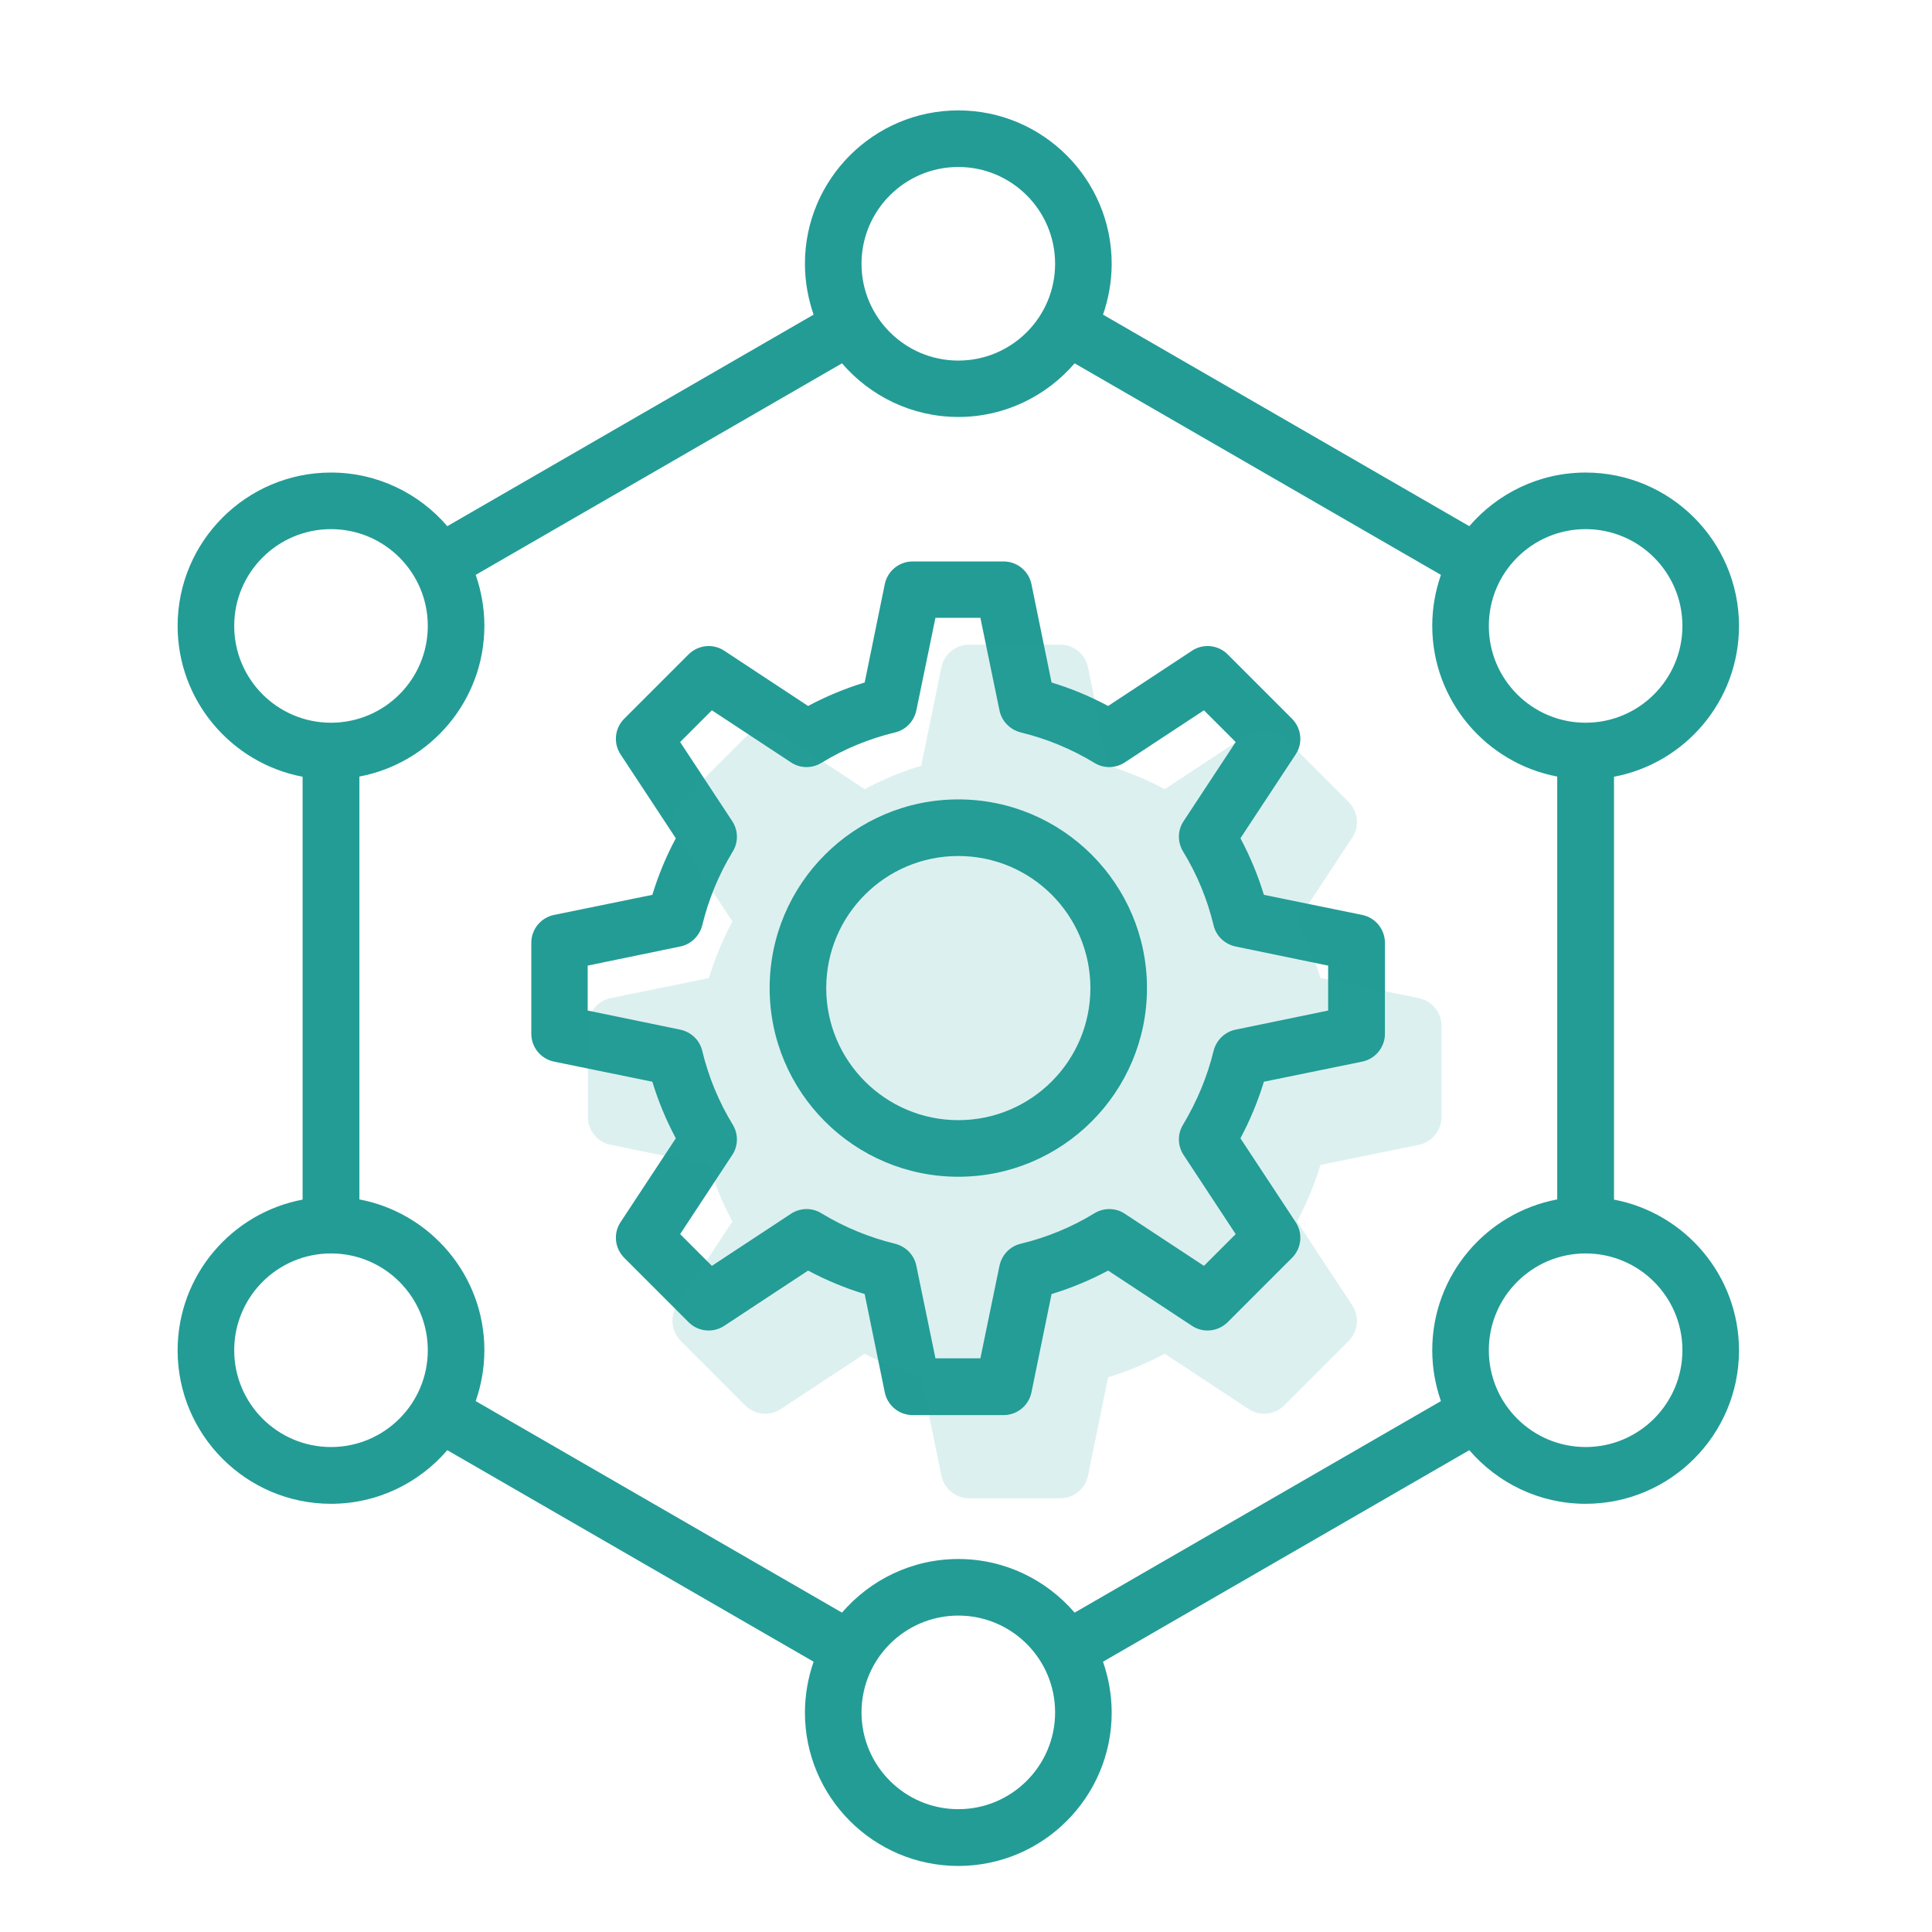
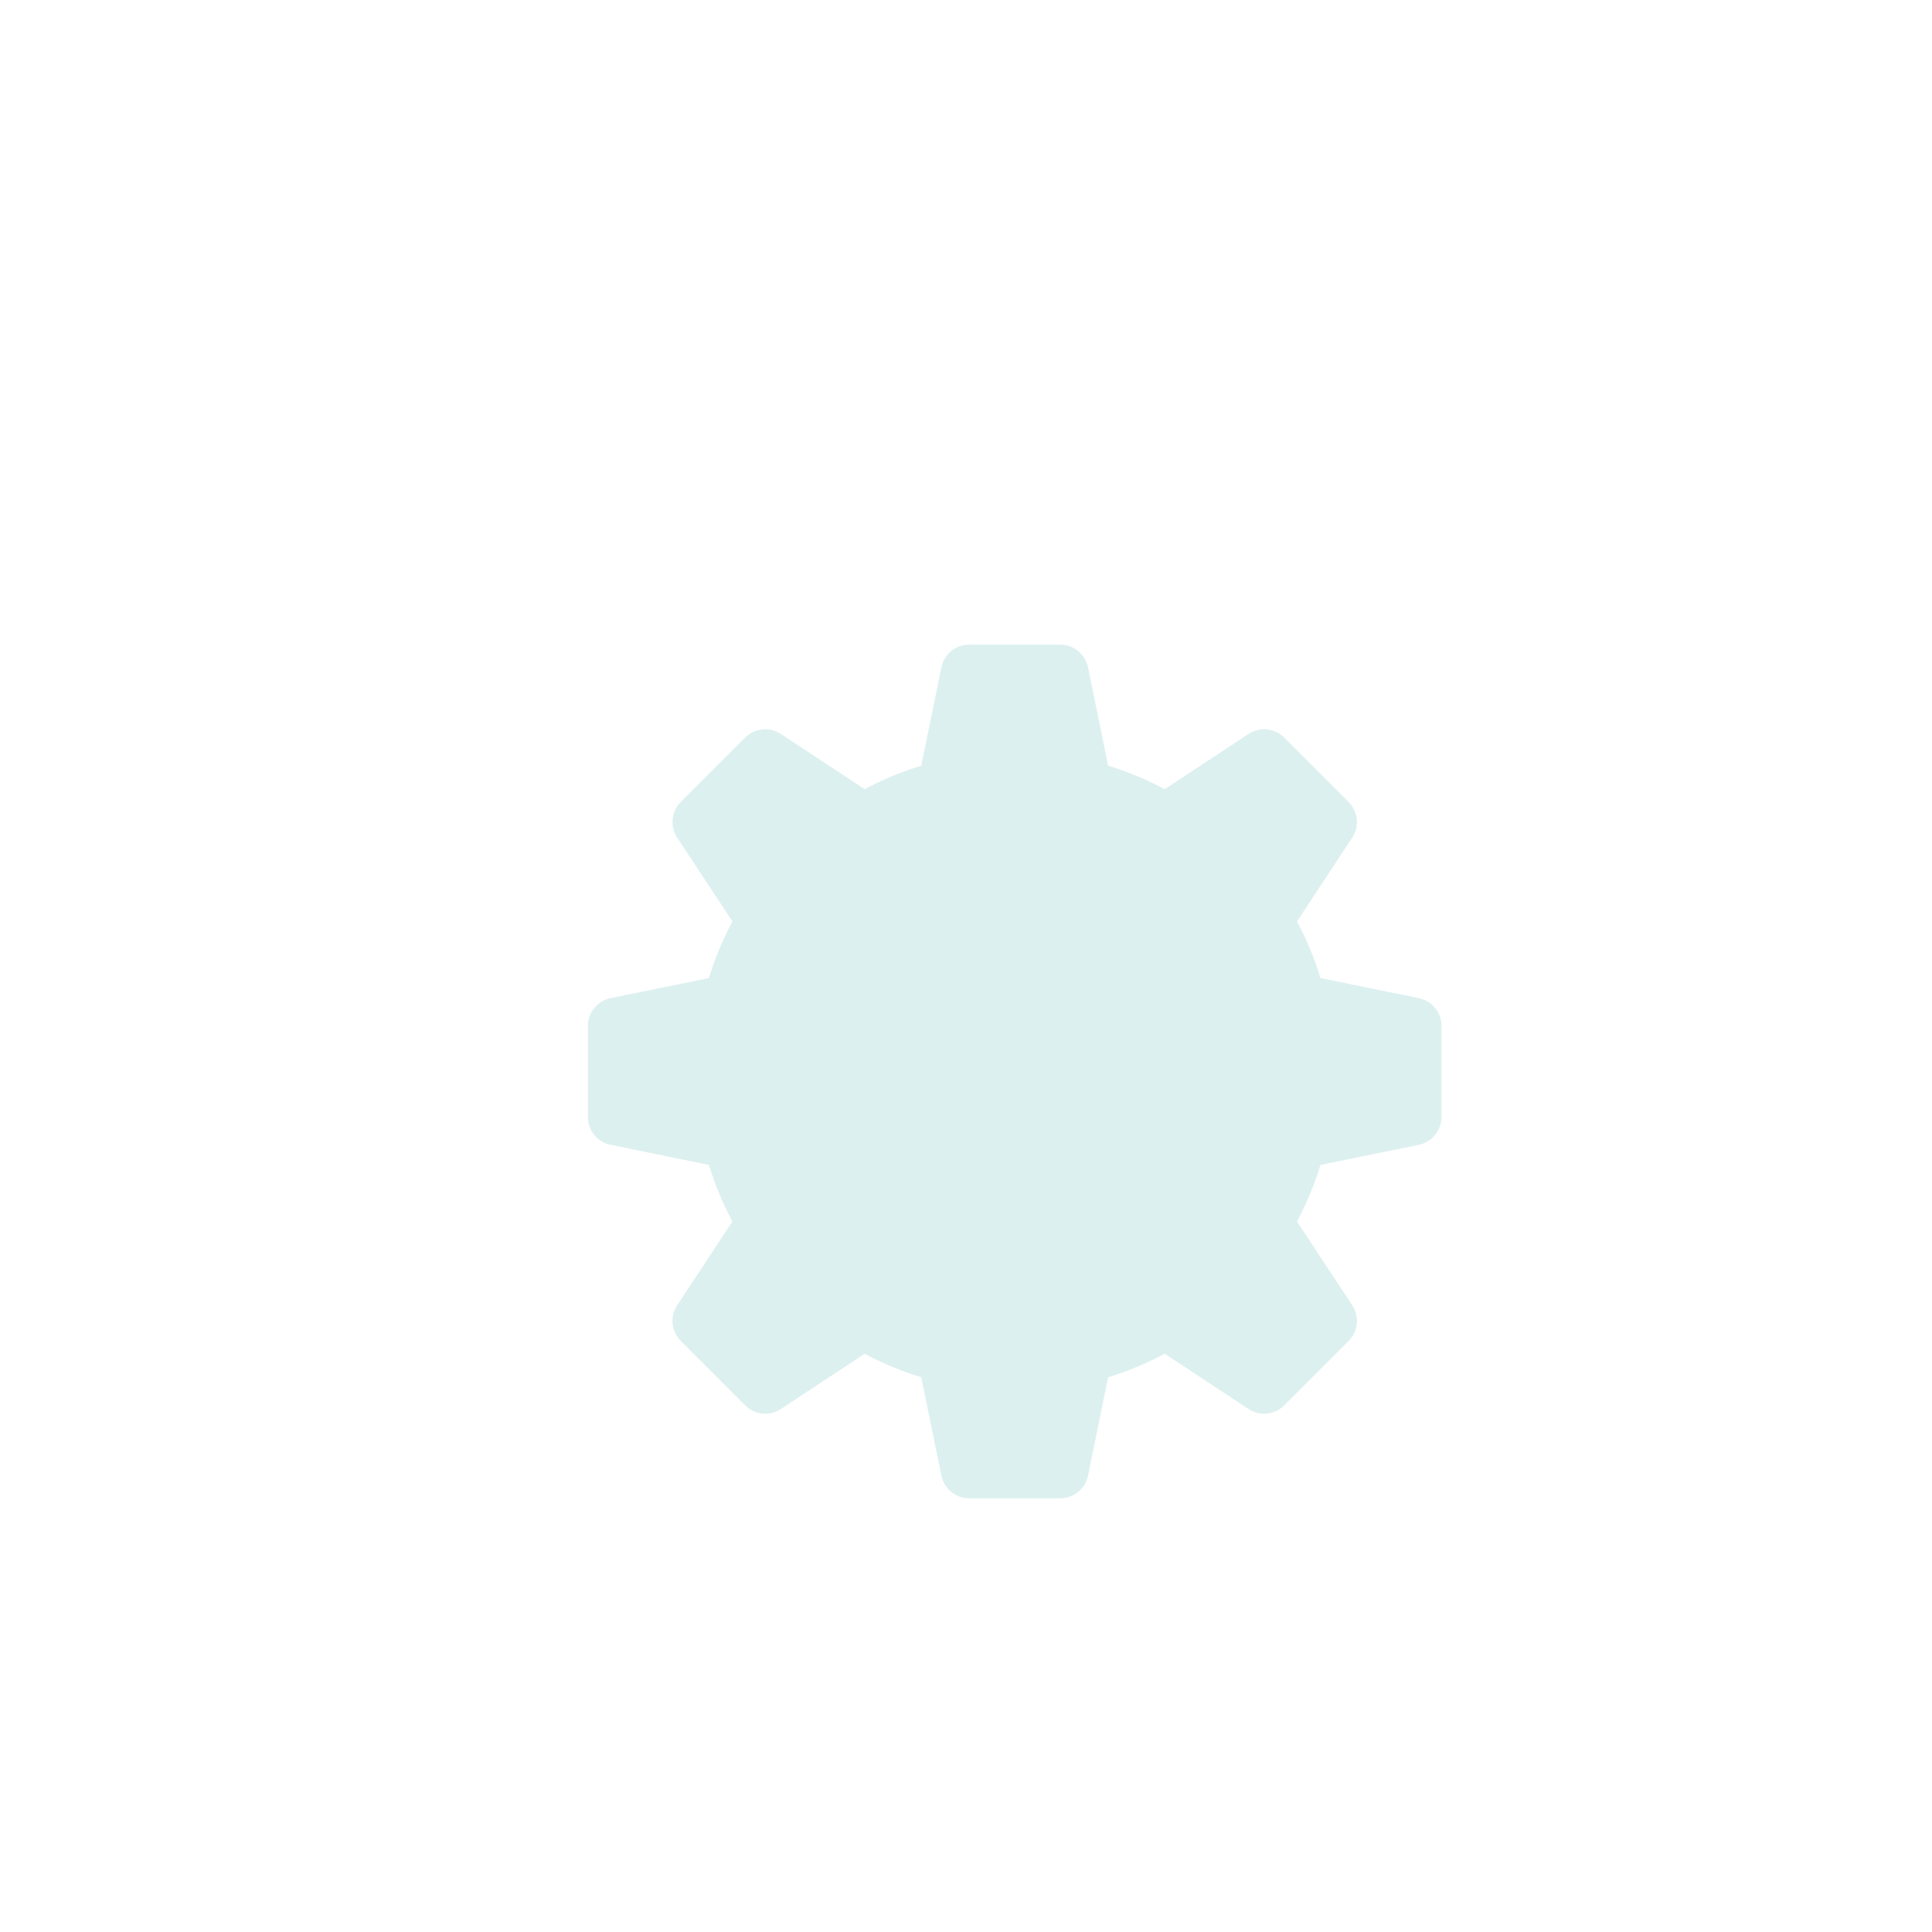
<svg xmlns="http://www.w3.org/2000/svg" id="Ebene_1" width="98" height="98" viewBox="0 0 98 98">
  <defs>
    <style>.cls-1,.cls-2{fill:#239c96;}.cls-2{isolation:isolate;opacity:.16;}</style>
  </defs>
-   <path class="cls-1" d="m48.61,40.55c-5.28,0-9.57,4.29-9.57,9.57s4.29,9.57,9.57,9.57,9.57-4.29,9.57-9.57-4.29-9.57-9.57-9.57Zm0,16.27c-3.69,0-6.7-3-6.7-6.7s3-6.7,6.7-6.7,6.7,3,6.7,6.7-3,6.7-6.7,6.7Zm20.49-10.41l-4.99-1.02c-.3-.99-.7-1.95-1.19-2.87l2.8-4.25c.38-.57.3-1.32-.18-1.81l-3.27-3.27c-.48-.48-1.24-.56-1.81-.18l-4.25,2.8c-.92-.49-1.88-.89-2.87-1.19l-1.02-4.99c-.14-.67-.73-1.15-1.41-1.15h-4.62c-.68,0-1.27.48-1.41,1.15l-1.02,4.99c-.99.3-1.95.7-2.87,1.19l-4.25-2.8c-.57-.38-1.32-.3-1.81.18l-3.27,3.27c-.48.48-.56,1.24-.18,1.81l2.8,4.25c-.49.92-.89,1.88-1.19,2.87l-4.99,1.02c-.67.14-1.15.73-1.15,1.41v4.62c0,.68.48,1.27,1.15,1.41l4.99,1.02c.3.99.7,1.95,1.19,2.87l-2.8,4.25c-.38.57-.3,1.32.18,1.81l3.27,3.27c.48.48,1.24.56,1.81.18l4.25-2.8c.92.49,1.88.89,2.87,1.19l1.02,4.99c.14.67.73,1.15,1.41,1.15h4.62c.68,0,1.27-.48,1.41-1.15l1.02-4.99c.99-.3,1.95-.7,2.87-1.19l4.25,2.8c.57.38,1.32.3,1.81-.18l3.27-3.27c.48-.48.56-1.24.18-1.81l-2.8-4.25c.49-.92.89-1.88,1.19-2.87l4.99-1.02c.67-.14,1.15-.73,1.15-1.41v-4.62c0-.68-.48-1.27-1.15-1.41h0Zm-1.73,4.85l-4.7.97c-.54.11-.97.53-1.11,1.07-.32,1.32-.85,2.58-1.55,3.75-.29.47-.28,1.07.03,1.54l2.64,4.01-1.61,1.61-4.01-2.64c-.46-.31-1.06-.32-1.54-.03-1.16.71-2.42,1.23-3.75,1.55-.54.13-.95.56-1.07,1.11l-.97,4.7h-2.28l-.97-4.7c-.11-.54-.53-.97-1.07-1.11-1.32-.32-2.58-.84-3.75-1.55-.47-.29-1.07-.28-1.54.03l-4.01,2.64-1.61-1.61,2.64-4.01c.31-.46.32-1.06.03-1.54-.71-1.16-1.23-2.42-1.55-3.75-.13-.54-.56-.95-1.11-1.07l-4.7-.97v-2.28l4.7-.97c.54-.11.97-.53,1.11-1.07.32-1.32.84-2.58,1.55-3.75.29-.47.28-1.07-.03-1.54l-2.64-4.01,1.61-1.61,4.01,2.64c.46.31,1.06.32,1.54.03,1.16-.71,2.42-1.23,3.75-1.55.54-.13.95-.56,1.07-1.11l.97-4.7h2.28l.97,4.7c.11.54.53.97,1.07,1.11,1.32.32,2.58.84,3.75,1.55.47.29,1.07.28,1.54-.03l4.01-2.64,1.61,1.61-2.64,4.01c-.31.46-.32,1.06-.03,1.54.71,1.16,1.23,2.42,1.55,3.75.13.54.56.95,1.11,1.07l4.7.97v2.28h0Zm14.5,9.59v-21.45c3.61-.68,6.34-3.85,6.34-7.65,0-4.29-3.49-7.78-7.78-7.78-2.36,0-4.47,1.06-5.9,2.72l-18.58-10.73c.28-.81.44-1.68.44-2.58,0-4.29-3.49-7.78-7.78-7.78s-7.78,3.49-7.78,7.78c0,.9.16,1.77.44,2.58l-18.58,10.73c-1.43-1.66-3.54-2.72-5.9-2.72-4.29,0-7.78,3.49-7.78,7.78,0,3.8,2.74,6.97,6.34,7.65v21.45c-3.61.68-6.34,3.85-6.34,7.65,0,4.29,3.49,7.78,7.78,7.78,2.36,0,4.47-1.06,5.9-2.72l18.58,10.73c-.28.81-.44,1.68-.44,2.58,0,4.29,3.49,7.78,7.78,7.78s7.78-3.49,7.78-7.78c0-.9-.16-1.77-.44-2.58l18.58-10.73c1.43,1.66,3.54,2.72,5.9,2.72,4.29,0,7.78-3.49,7.78-7.78,0-3.8-2.74-6.97-6.34-7.65Zm-1.44-34.01c2.71,0,4.91,2.2,4.91,4.91s-2.2,4.91-4.91,4.91-4.91-2.2-4.91-4.91c0-2.71,2.2-4.91,4.91-4.91Zm-31.82-18.37c2.71,0,4.91,2.2,4.91,4.91s-2.2,4.91-4.91,4.91-4.91-2.2-4.91-4.91,2.2-4.91,4.91-4.91h0ZM11.88,31.75c0-2.71,2.2-4.91,4.91-4.91s4.91,2.2,4.91,4.91-2.2,4.91-4.91,4.91c-2.71,0-4.91-2.2-4.91-4.91Zm4.91,41.65c-2.71,0-4.91-2.2-4.91-4.91s2.2-4.91,4.91-4.91,4.91,2.2,4.91,4.91-2.2,4.91-4.91,4.91Zm31.82,18.37c-2.71,0-4.91-2.2-4.91-4.91s2.2-4.91,4.91-4.91,4.91,2.2,4.91,4.91-2.2,4.91-4.91,4.91h0Zm5.9-9.97c-1.43-1.66-3.54-2.72-5.9-2.72s-4.47,1.06-5.9,2.72l-18.58-10.73c.28-.81.44-1.68.44-2.58,0-3.8-2.74-6.97-6.34-7.65v-21.45c3.61-.68,6.34-3.85,6.34-7.65,0-.9-.16-1.77-.44-2.58l18.58-10.73c1.43,1.66,3.54,2.72,5.9,2.72s4.47-1.06,5.9-2.72l18.58,10.73c-.28.81-.44,1.68-.44,2.58,0,3.8,2.74,6.97,6.34,7.65v21.45c-3.61.68-6.34,3.85-6.34,7.65,0,.9.16,1.77.44,2.58l-18.58,10.73Zm25.92-8.4c-2.71,0-4.91-2.2-4.91-4.91s2.2-4.91,4.91-4.91,4.91,2.2,4.91,4.91-2.2,4.91-4.91,4.91Z" />
  <path class="cls-2" d="m71.97,50.63l-4.99-1.02c-.3-.99-.7-1.95-1.19-2.87l2.8-4.25c.38-.57.3-1.32-.18-1.81l-3.27-3.27c-.48-.48-1.24-.56-1.81-.18l-4.25,2.8c-.92-.49-1.88-.89-2.87-1.19l-1.02-4.99c-.14-.67-.73-1.15-1.41-1.15h-4.62c-.68,0-1.27.48-1.41,1.15l-1.02,4.99c-.99.3-1.95.7-2.87,1.19l-4.25-2.8c-.57-.38-1.32-.3-1.81.18l-3.27,3.27c-.48.48-.56,1.24-.18,1.81l2.8,4.25c-.49.92-.89,1.88-1.19,2.87l-4.99,1.02c-.67.14-1.15.73-1.15,1.41v4.62c0,.68.48,1.27,1.15,1.41l4.99,1.02c.3.99.7,1.95,1.19,2.87l-2.8,4.25c-.38.57-.3,1.32.18,1.81l3.27,3.27c.48.48,1.24.56,1.81.18l4.25-2.8c.92.49,1.88.89,2.87,1.19l1.02,4.99c.14.67.73,1.15,1.41,1.15h4.62c.68,0,1.27-.48,1.41-1.15l1.02-4.99c.99-.3,1.95-.7,2.87-1.19l4.25,2.8c.57.38,1.32.3,1.81-.18l3.27-3.27c.48-.48.56-1.24.18-1.81l-2.8-4.25c.49-.92.89-1.88,1.19-2.87l4.99-1.02c.67-.14,1.15-.73,1.15-1.41v-4.62c0-.68-.48-1.27-1.15-1.41h0Z" />
</svg>